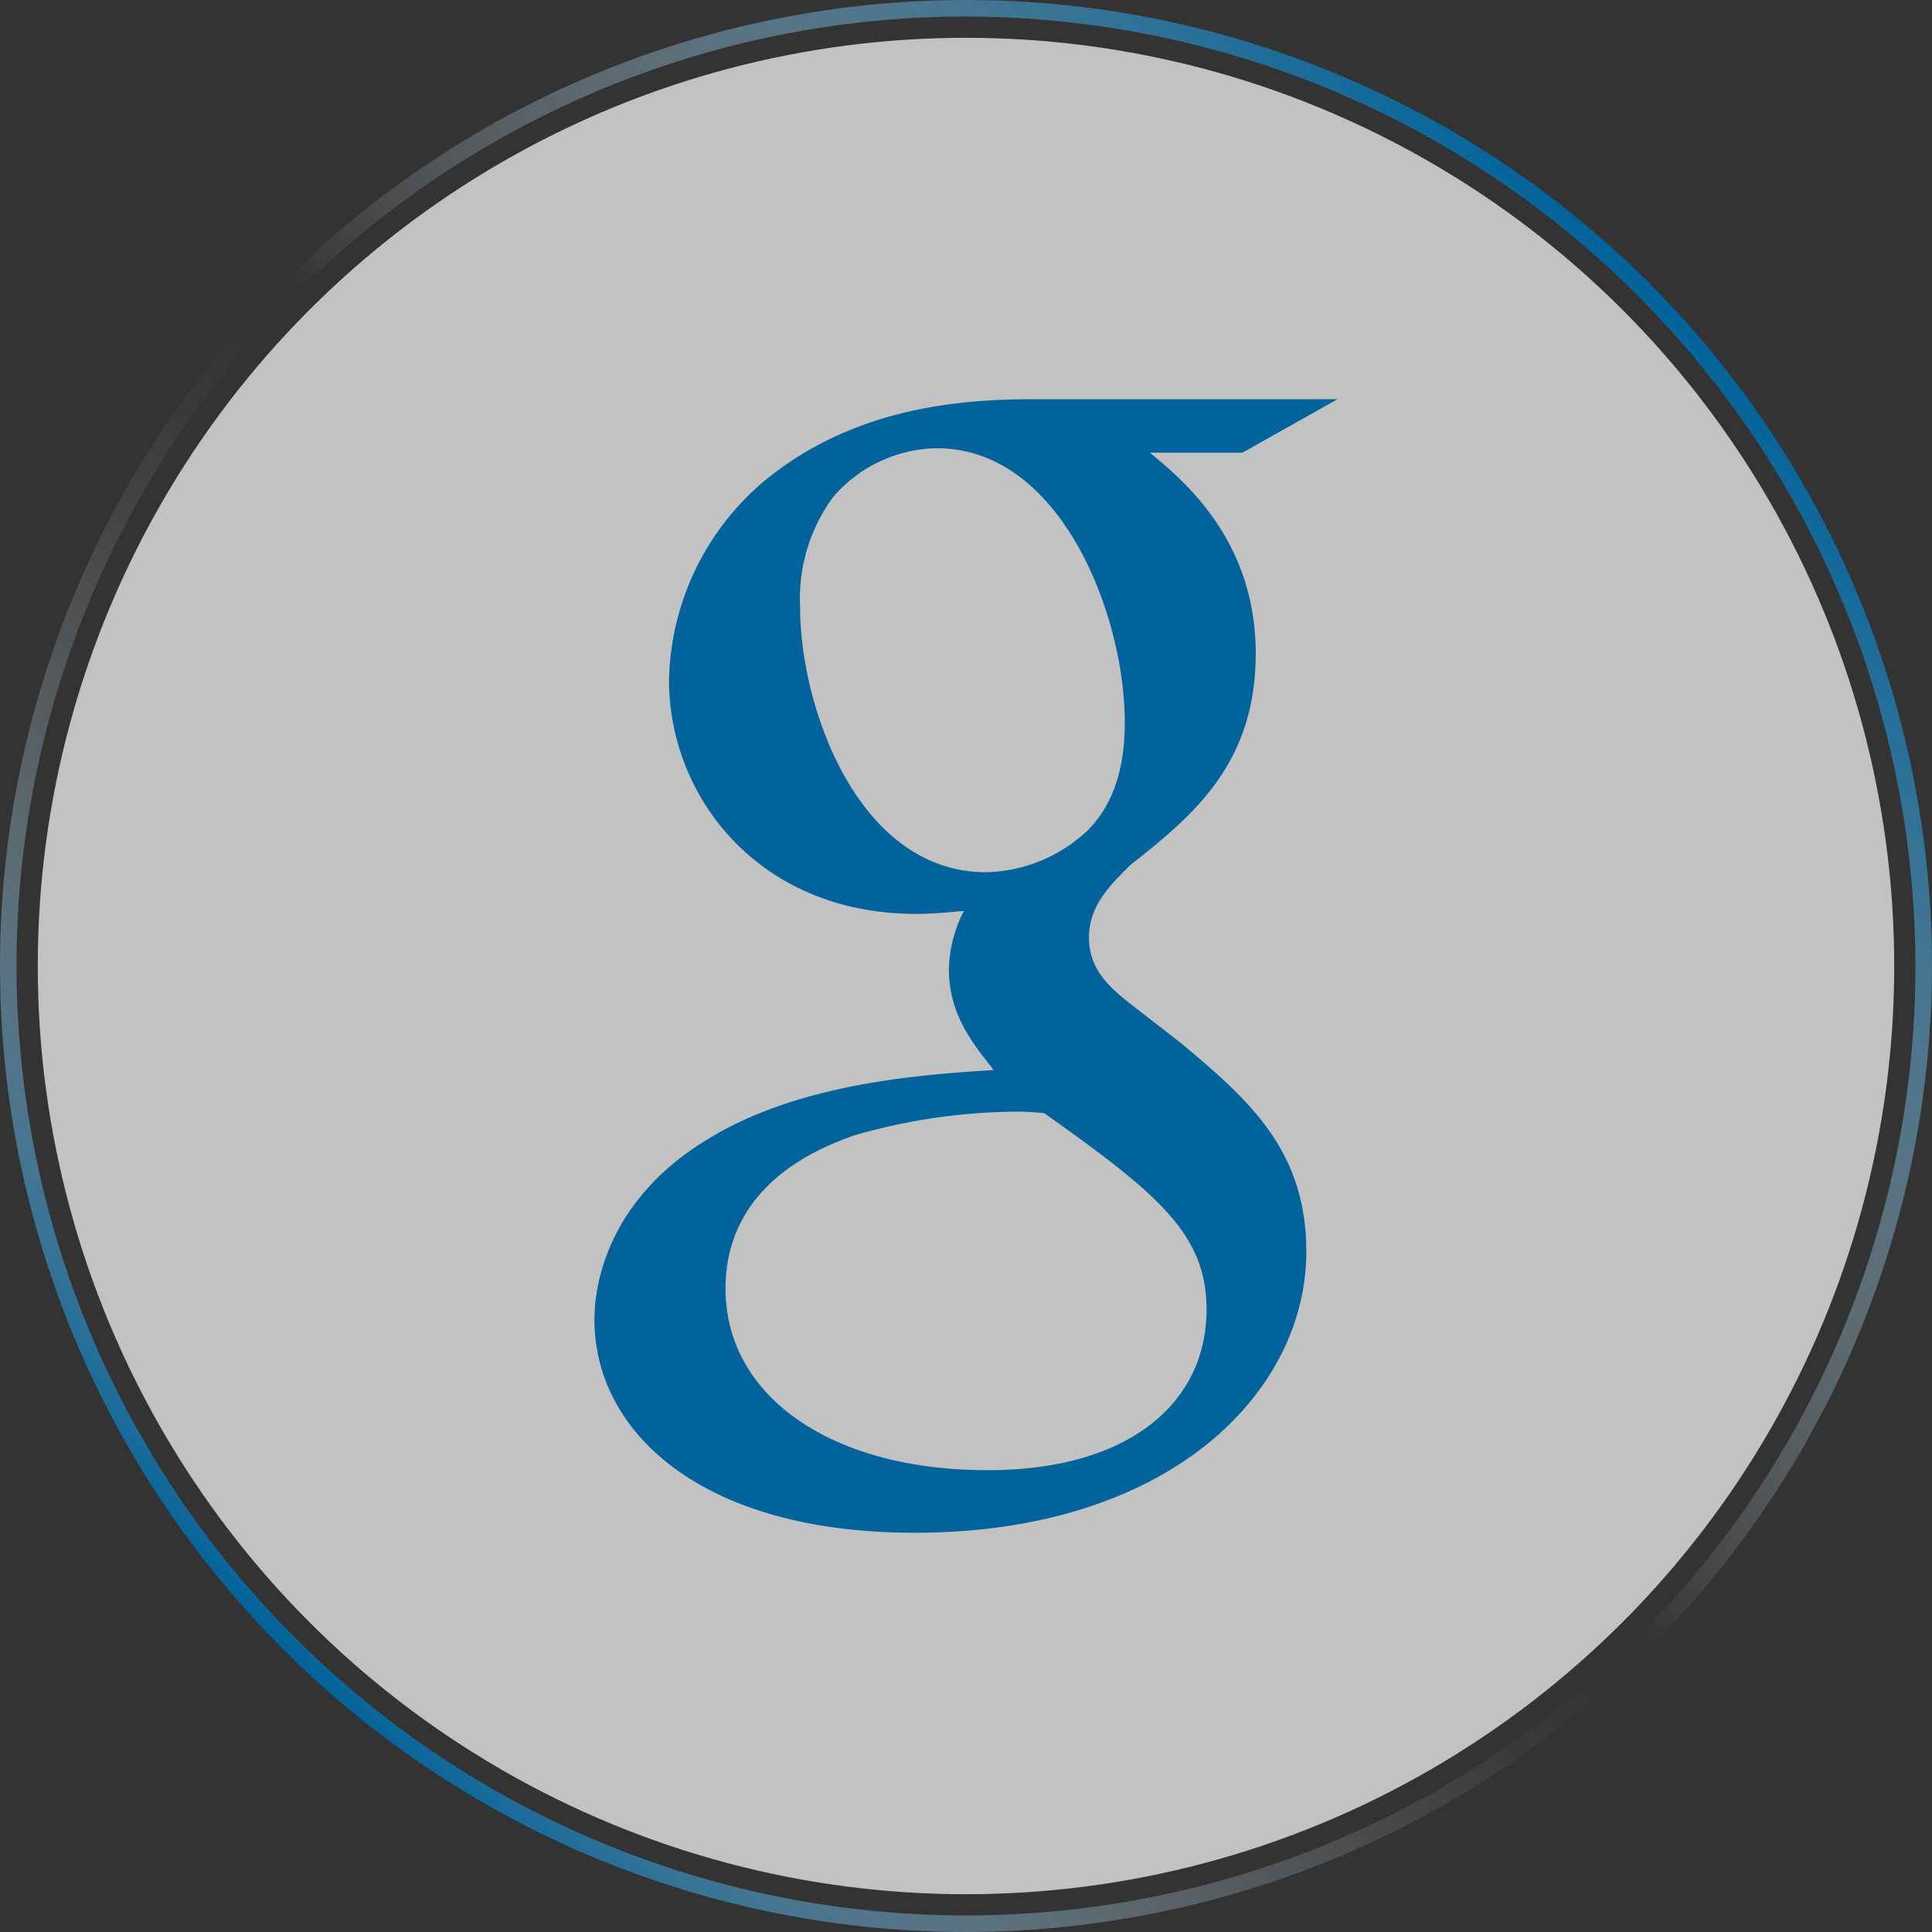
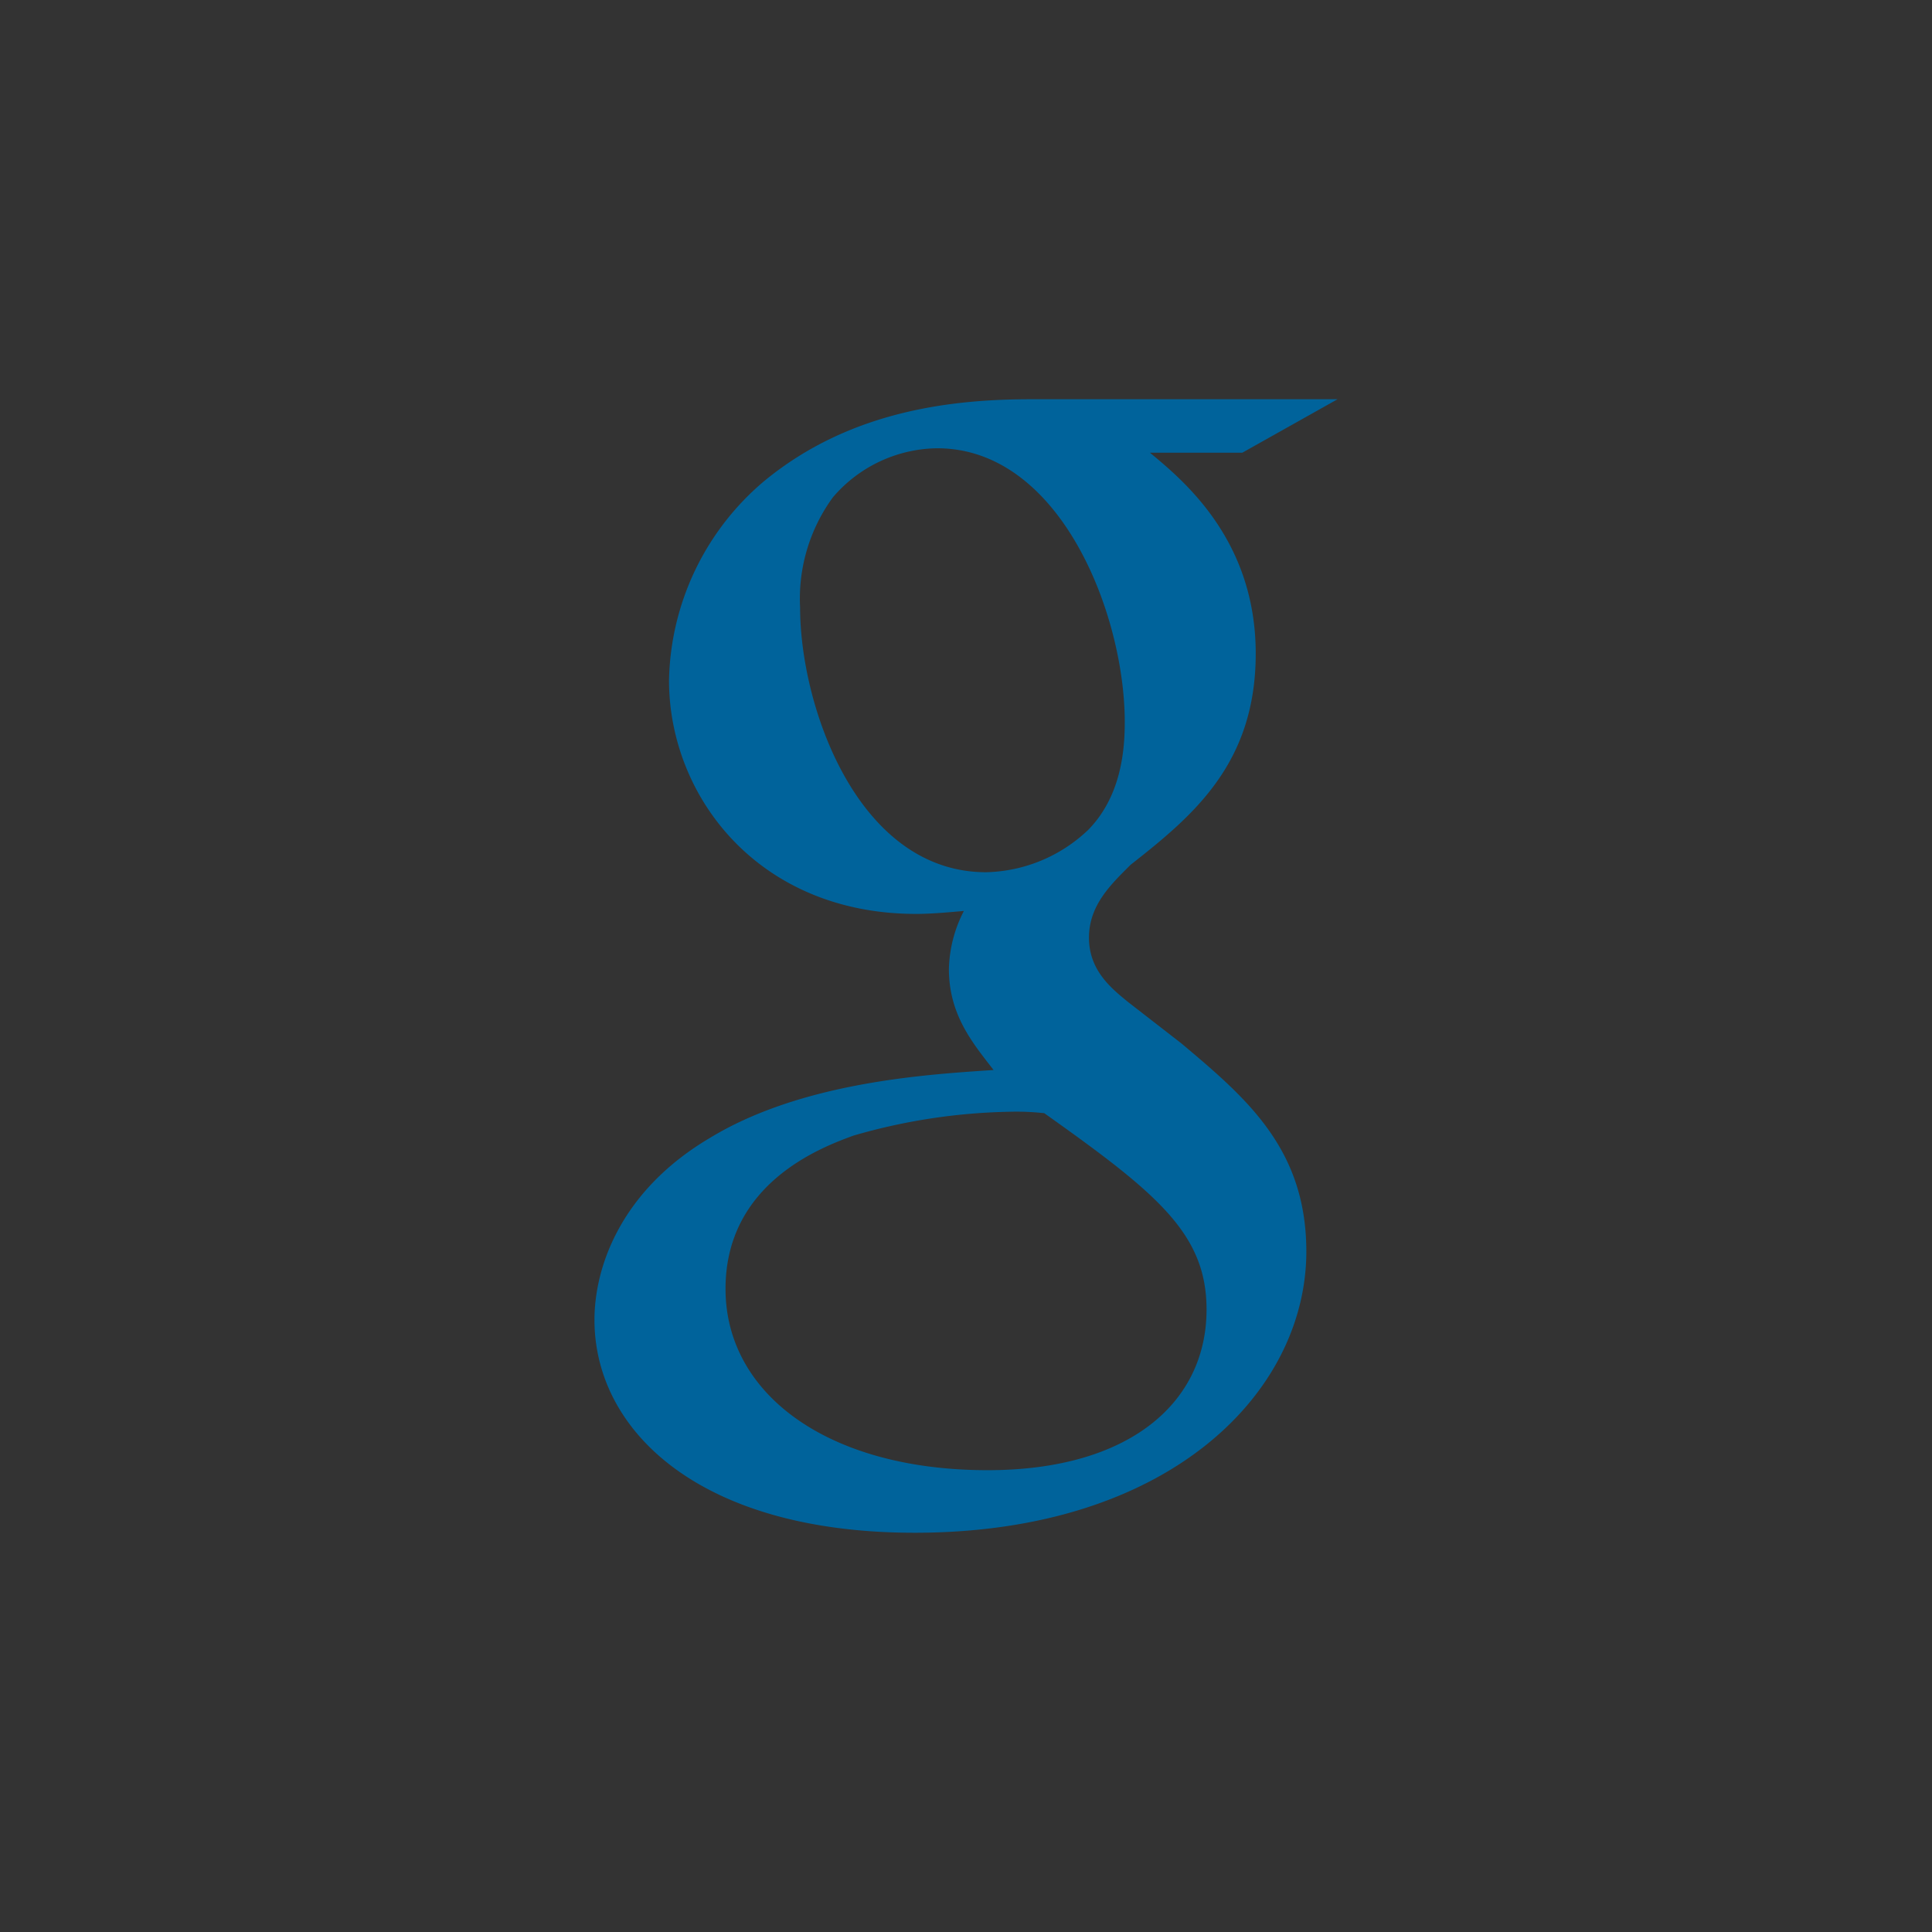
<svg xmlns="http://www.w3.org/2000/svg" viewBox="0 0 153.401 153.402">
  <rect x="0" y="0" width="153.401" height="153.402" fill="#333333" stroke="none" />
  <linearGradient id="a" gradientUnits="userSpaceOnUse" x1="22.49" x2="130.911" y1="130.911" y2="22.491">
    <stop offset="0" stop-color="#00639b" />
    <stop offset=".01" stop-color="#0a699f" stop-opacity=".961" />
    <stop offset=".093" stop-color="#5496bc" stop-opacity=".67" />
    <stop offset=".177" stop-color="#92bcd4" stop-opacity=".429" />
    <stop offset=".26" stop-color="#c2d9e7" stop-opacity=".241" />
    <stop offset=".342" stop-color="#e4eef4" stop-opacity=".107" />
    <stop offset=".422" stop-color="#f8fbfc" stop-opacity=".027" />
    <stop offset=".5" stop-color="#fff" stop-opacity="0" />
    <stop offset="1" stop-color="#00639b" />
  </linearGradient>
-   <circle cx="76.7" cy="76.701" fill="#fff" opacity=".7" r="73.701" />
-   <path d="m76.7 153.4a76.7 76.7 0 1 1 76.7-76.7 76.787 76.787 0 0 1 -76.7 76.7zm0-152.087a75.386 75.386 0 1 0 75.386 75.387 75.471 75.471 0 0 0 -75.386-75.385z" fill="url(#a)" />
  <path d="m106.2 31.7h-24.356c-6.382 0-14.421.942-21.158 6.49a21.209 21.209 0 0 0 -7.566 15.829c0 9.211 7.095 18.546 19.625 18.546 1.182 0 2.477-.12 3.787-.235a10.535 10.535 0 0 0 -1.189 4.6c0 3.662 1.9 5.9 3.548 8.029-5.315.353-15.249.942-22.583 5.428-6.975 4.143-9.107 10.16-9.107 14.414 0 8.741 8.277 16.9 25.422 16.9 20.336 0 31.1-11.221 31.1-22.33 0-8.143-4.729-12.164-9.932-16.534l-4.258-3.305c-1.295-1.065-3.068-2.479-3.068-5.08s1.773-4.254 3.307-5.789c4.964-3.9 9.933-8.03 9.933-16.77 0-8.979-5.68-13.7-8.4-15.947h7.334zm-10.4 72.28c0 7.322-6.033 12.753-17.385 12.753-12.648 0-20.808-6.024-20.808-14.4s7.57-11.223 10.169-12.169a47.306 47.306 0 0 1 12.414-1.891 19.992 19.992 0 0 1 2.725.114c8.985 6.378 12.885 9.571 12.885 15.593m-9.458-38.03a12.131 12.131 0 0 1 -8.042 3.305c-10.163 0-14.772-13.113-14.772-21.023a13.645 13.645 0 0 1 2.6-8.74 11.061 11.061 0 0 1 8.278-3.9c9.811 0 14.9 13.229 14.9 21.73 0 2.13-.241 5.906-2.957 8.627" fill="#00639b" />
</svg>